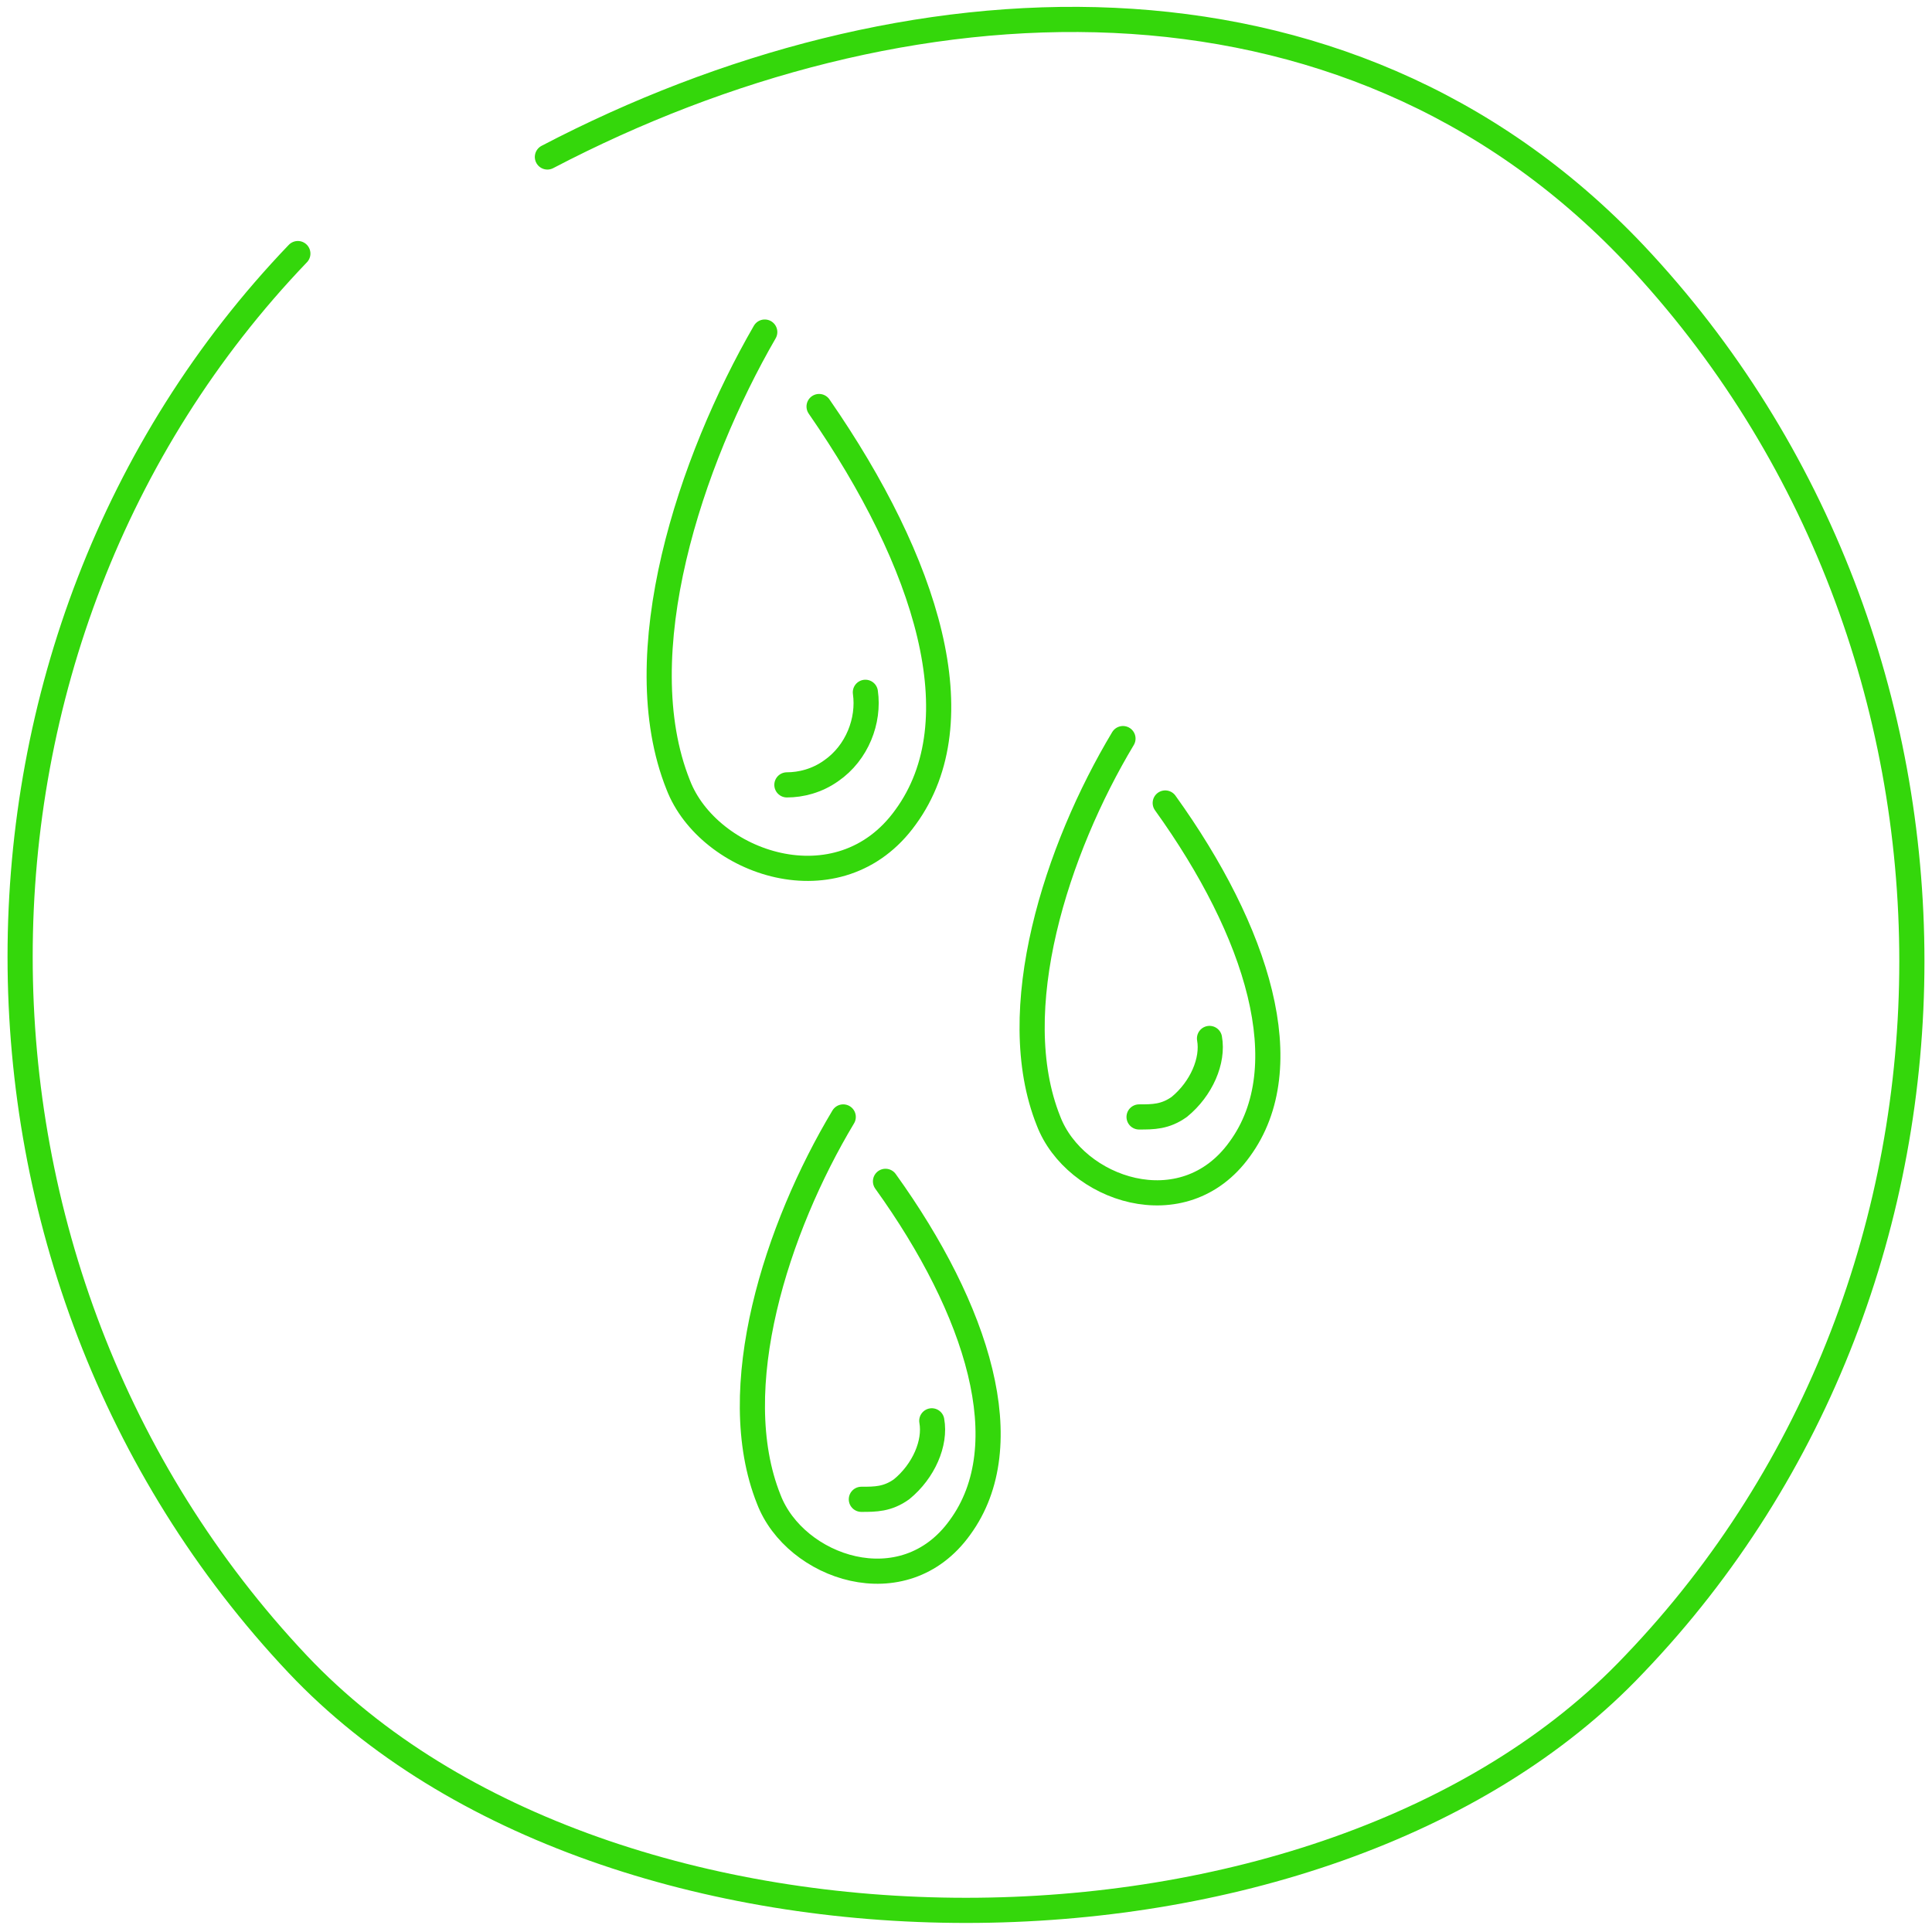
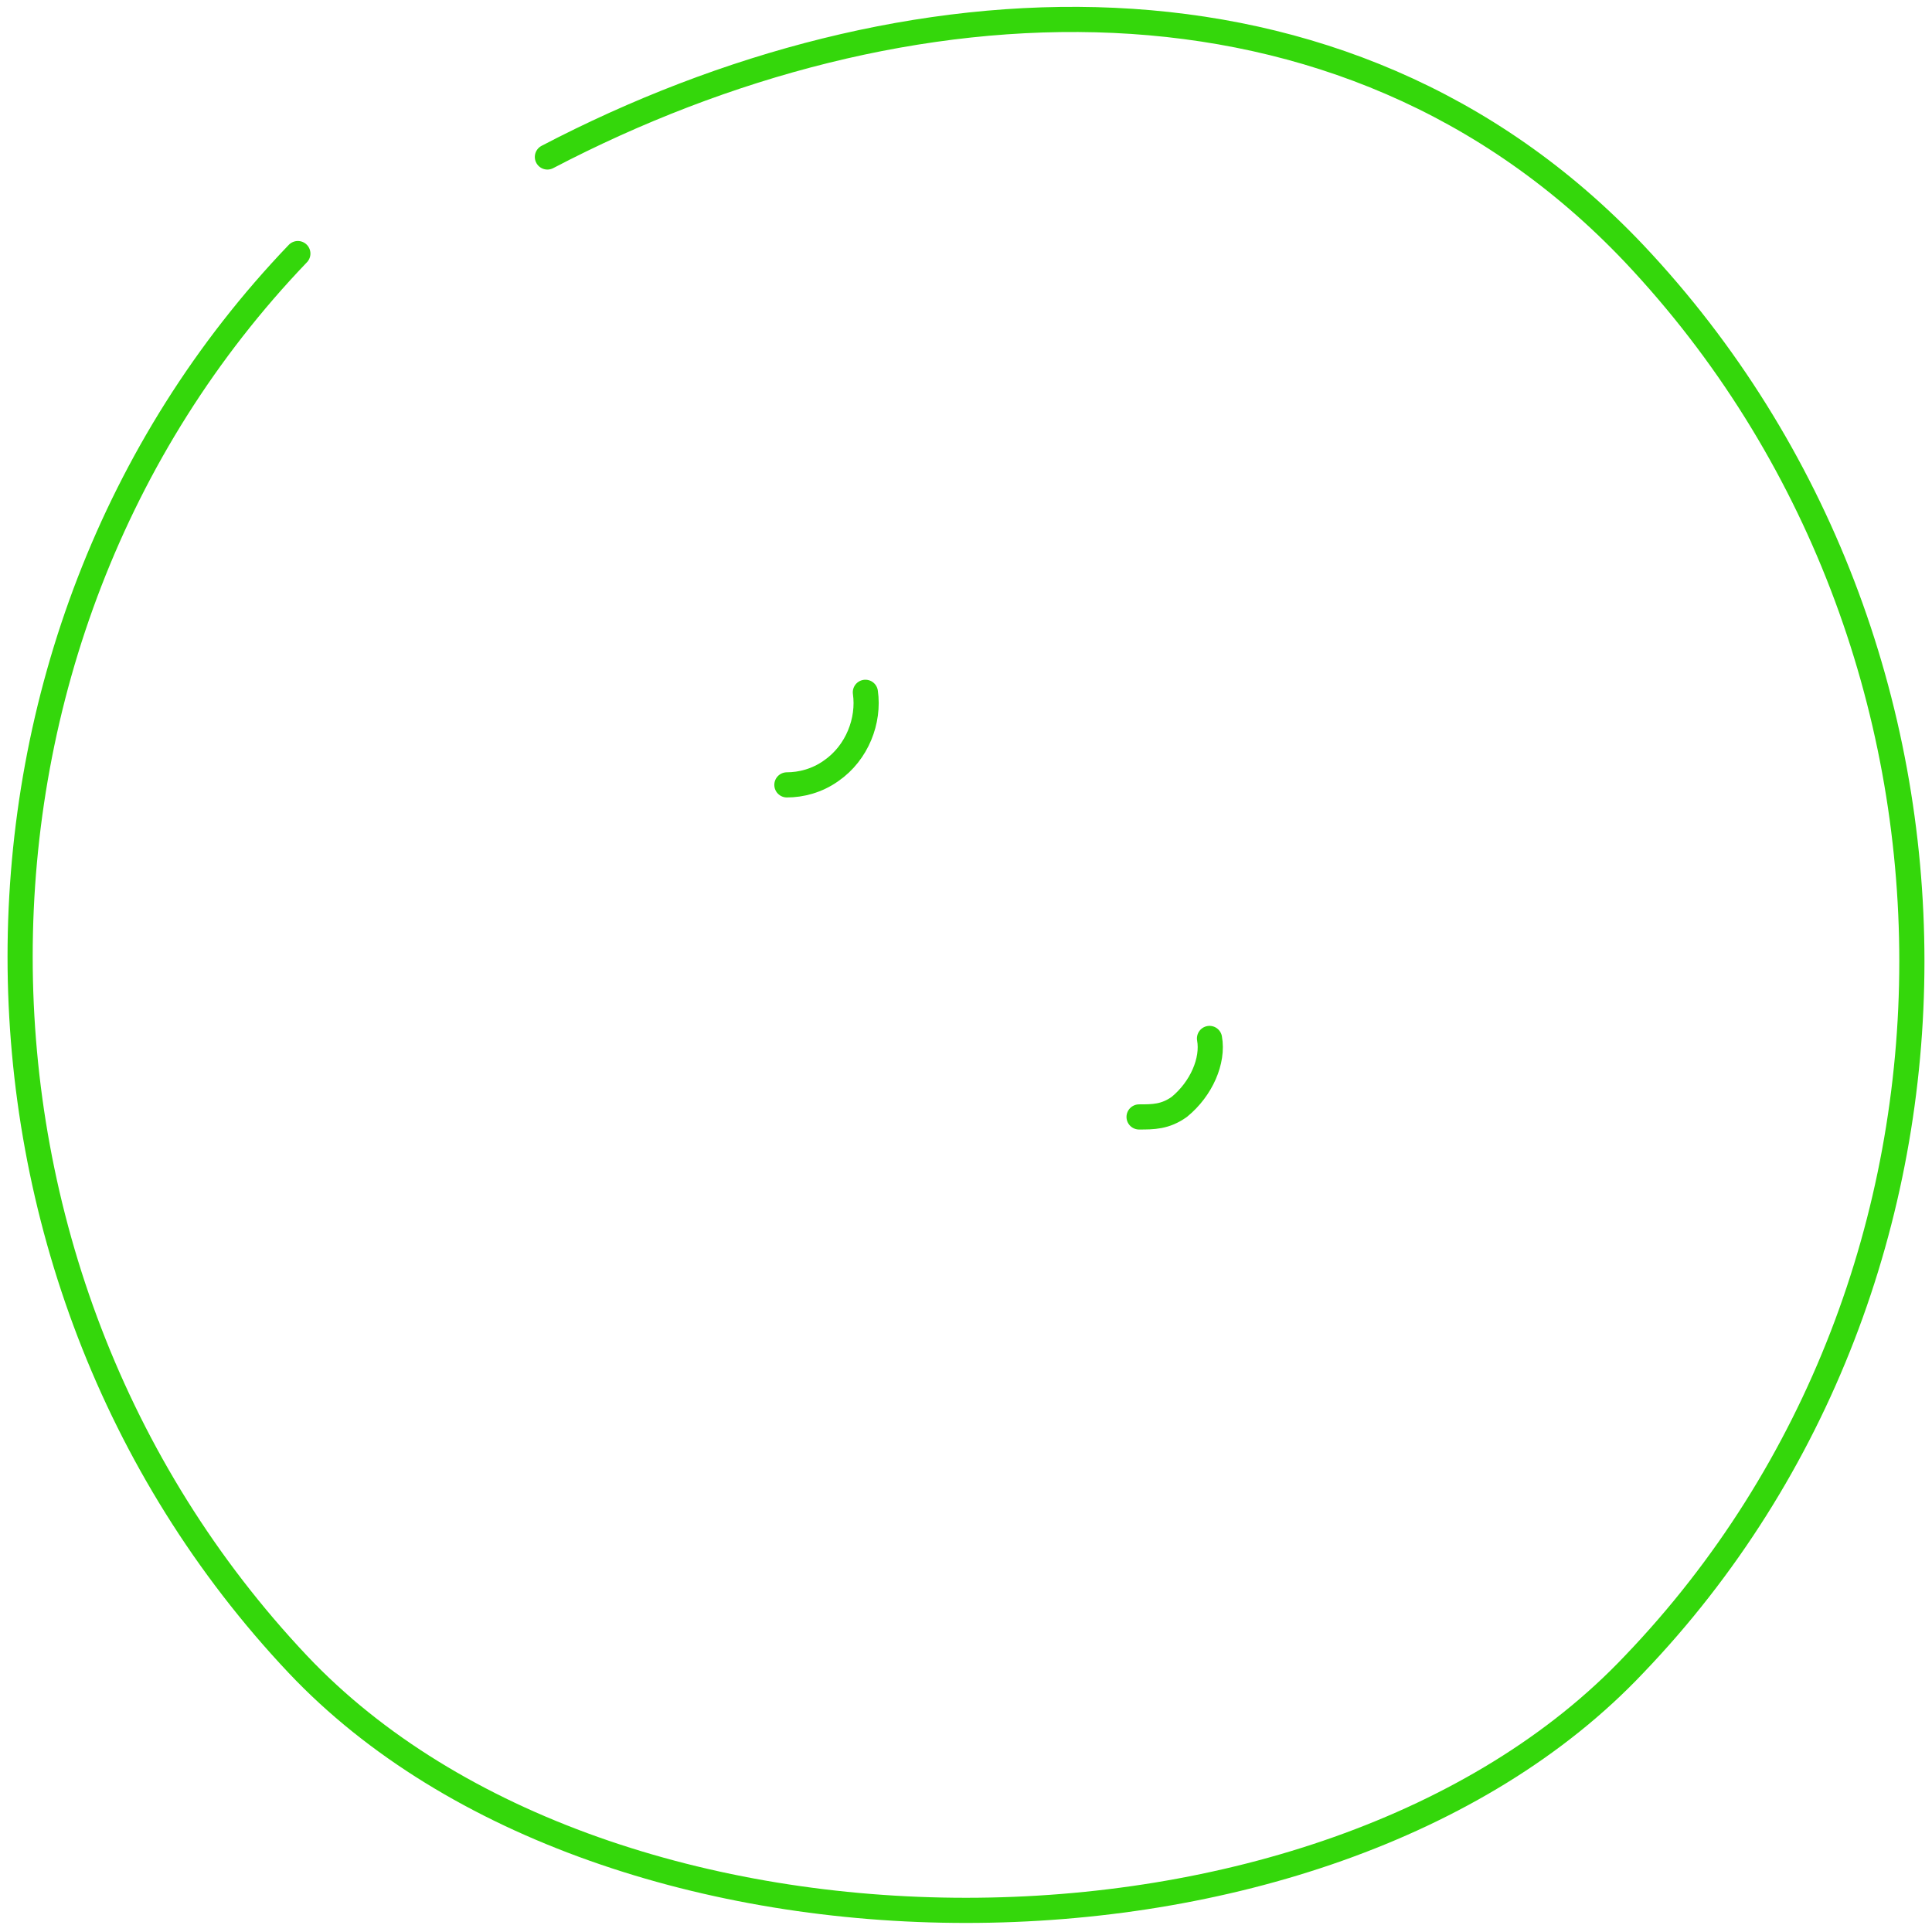
<svg xmlns="http://www.w3.org/2000/svg" version="1.1" id="Layer_1" x="0px" y="0px" viewBox="0 0 96 96" style="enable-background:new 0 0 96 96;" xml:space="preserve">
  <style type="text/css">
	.st0{fill:none;stroke:#34D70B;stroke-width:1.25;stroke-linecap:round;stroke-miterlimit:10;}
	.st1{fill:none;stroke:#34D70B;stroke-width:1.25;stroke-linecap:round;stroke-linejoin:round;stroke-miterlimit:10;}
</style>
-   <path class="st0" d="M38,16.5c-3.7,6.4-6.9,16-4.3,22.5c1.5,3.9,8,6.2,11.3,1.6c3.5-4.8,1.1-12.6-4.3-20.4" />
  <path class="st0" d="M43,34.4c0.2,1.4-0.4,3-1.7,3.9c-0.7,0.5-1.5,0.7-2.2,0.7" />
-   <path class="st0" d="M55.8,36.7c-3.3,5.5-5.9,13.5-3.7,19c1.3,3.4,6.7,5.3,9.5,1.4c3-4.1,0.9-10.8-3.7-17.2" />
  <path class="st0" d="M60.1,51.6c0.2,1.1-0.4,2.5-1.5,3.4c-0.7,0.5-1.3,0.5-2,0.5" />
-   <path class="st0" d="M41.9,55.5c-3.3,5.5-5.9,13.5-3.7,19c1.3,3.4,6.7,5.3,9.5,1.4c3-4.1,0.9-10.8-3.7-17.2" />
-   <path class="st0" d="M46.3,70.6c0.2,1.1-0.4,2.5-1.5,3.4c-0.7,0.5-1.3,0.5-2,0.5" />
  <path class="st1" d="M27.2,7.8c17.6-9.2,39.5-10.5,54,4.8c18.4,19.5,18.4,50.9,0,70.1c-15.4,16.3-51,16.3-66.4,0  c-18.4-19.5-18.4-50.9,0-70.1" />
</svg>